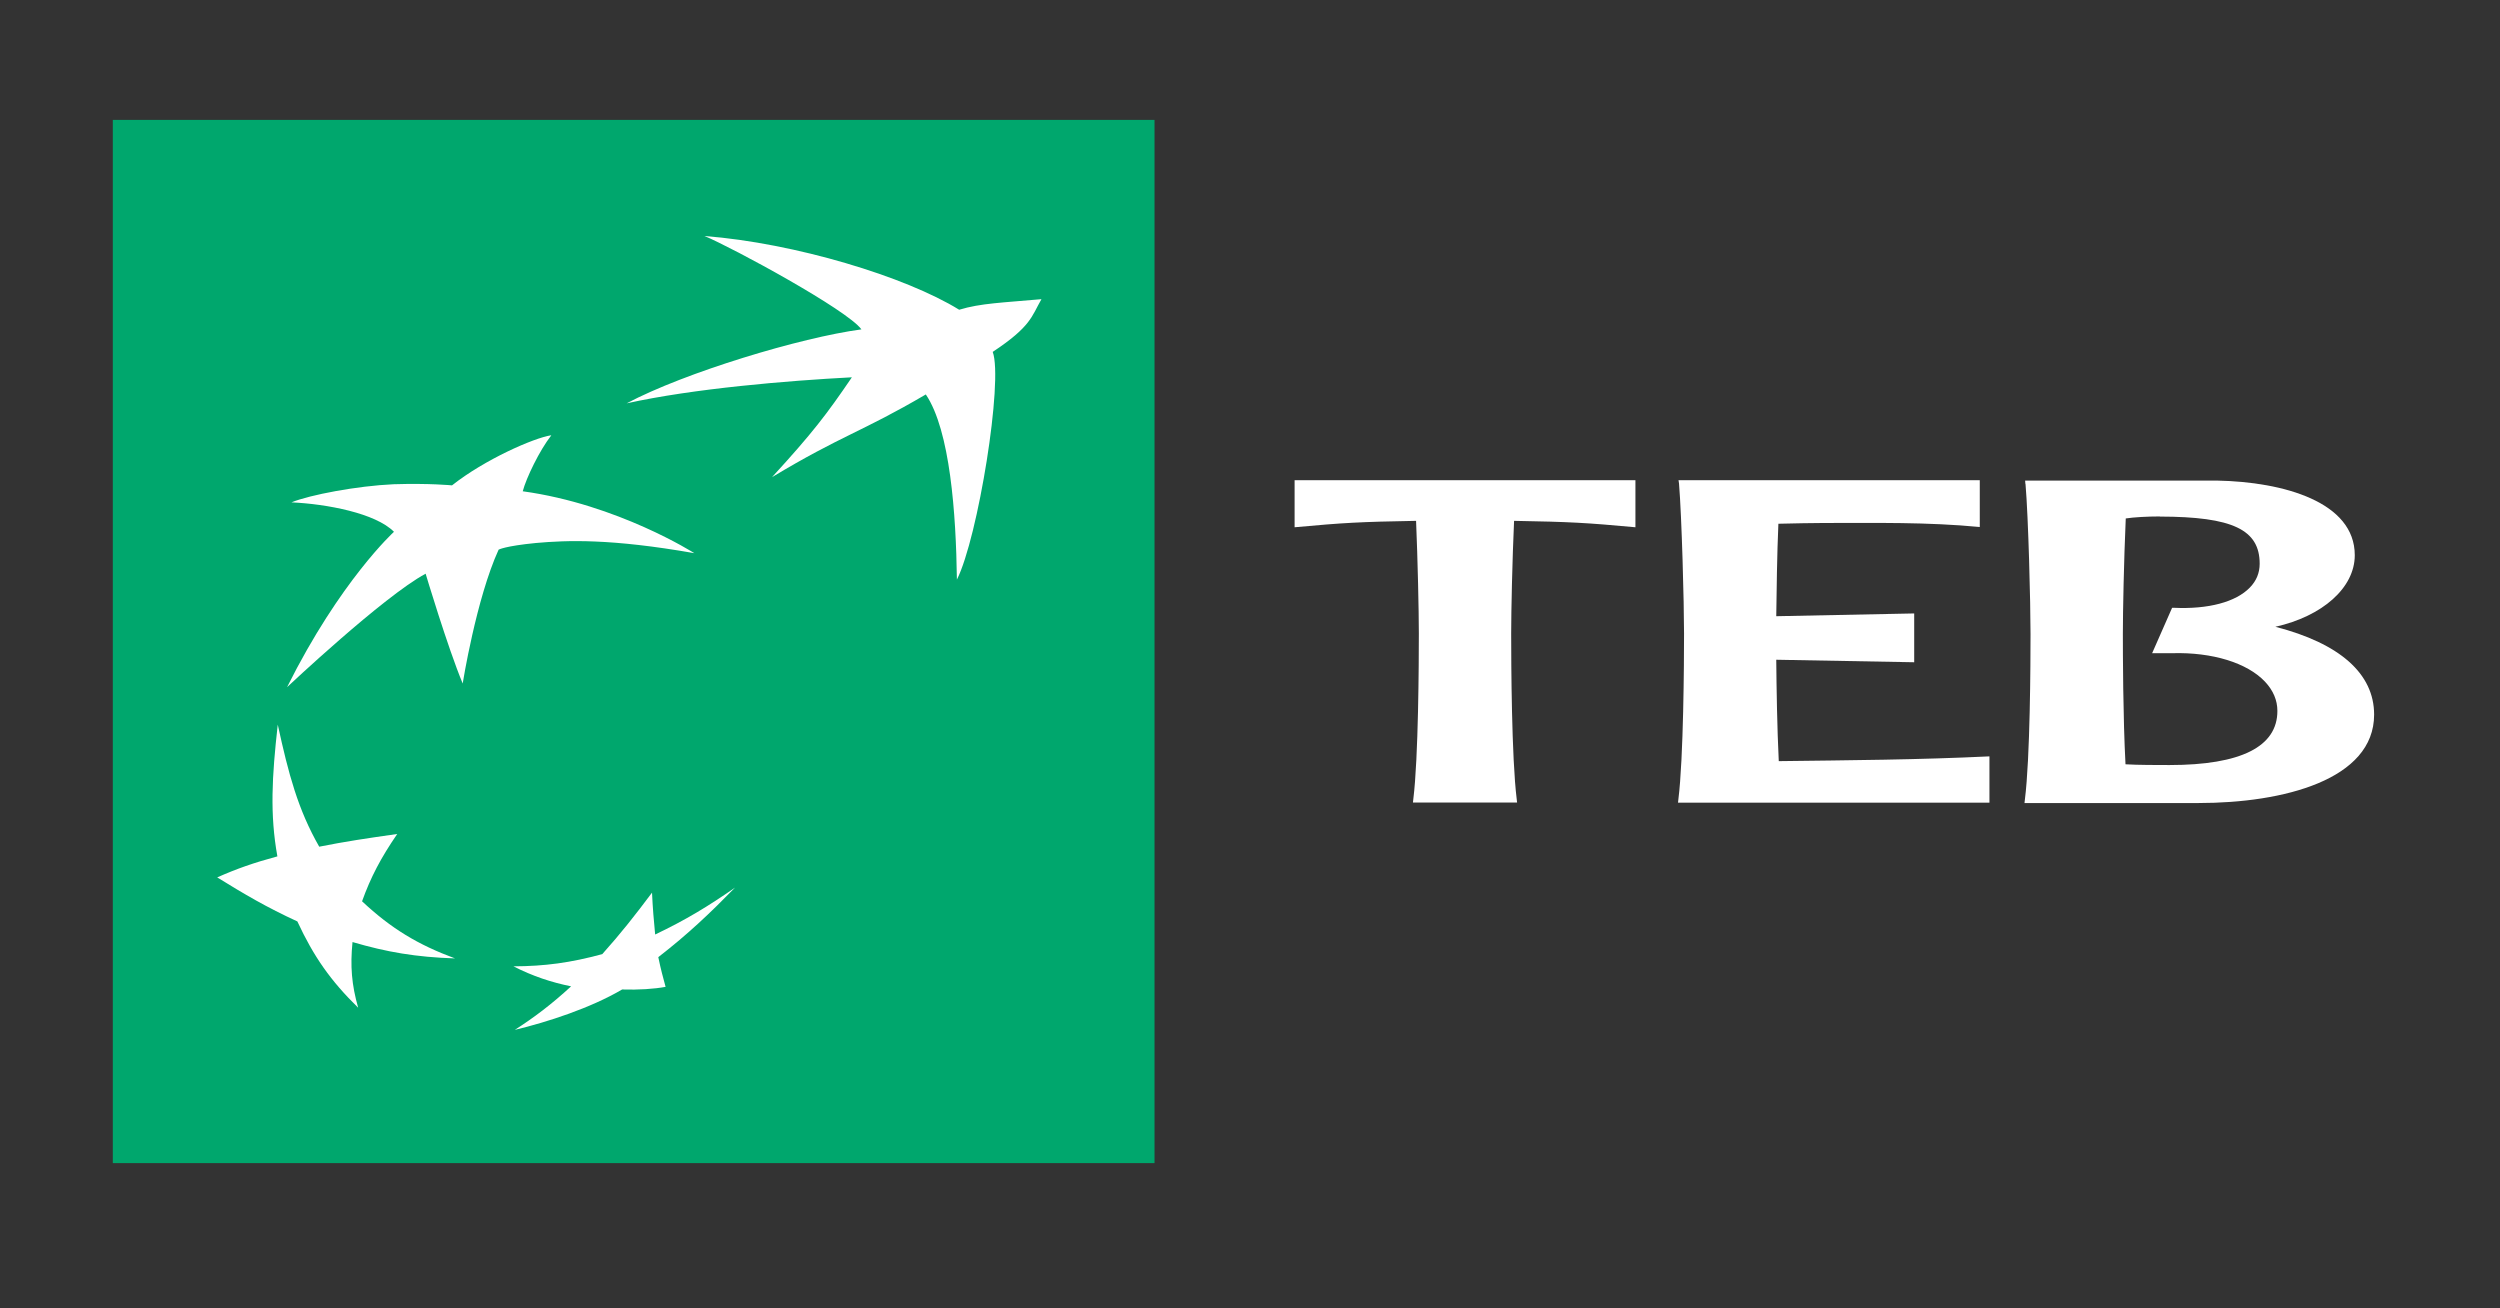
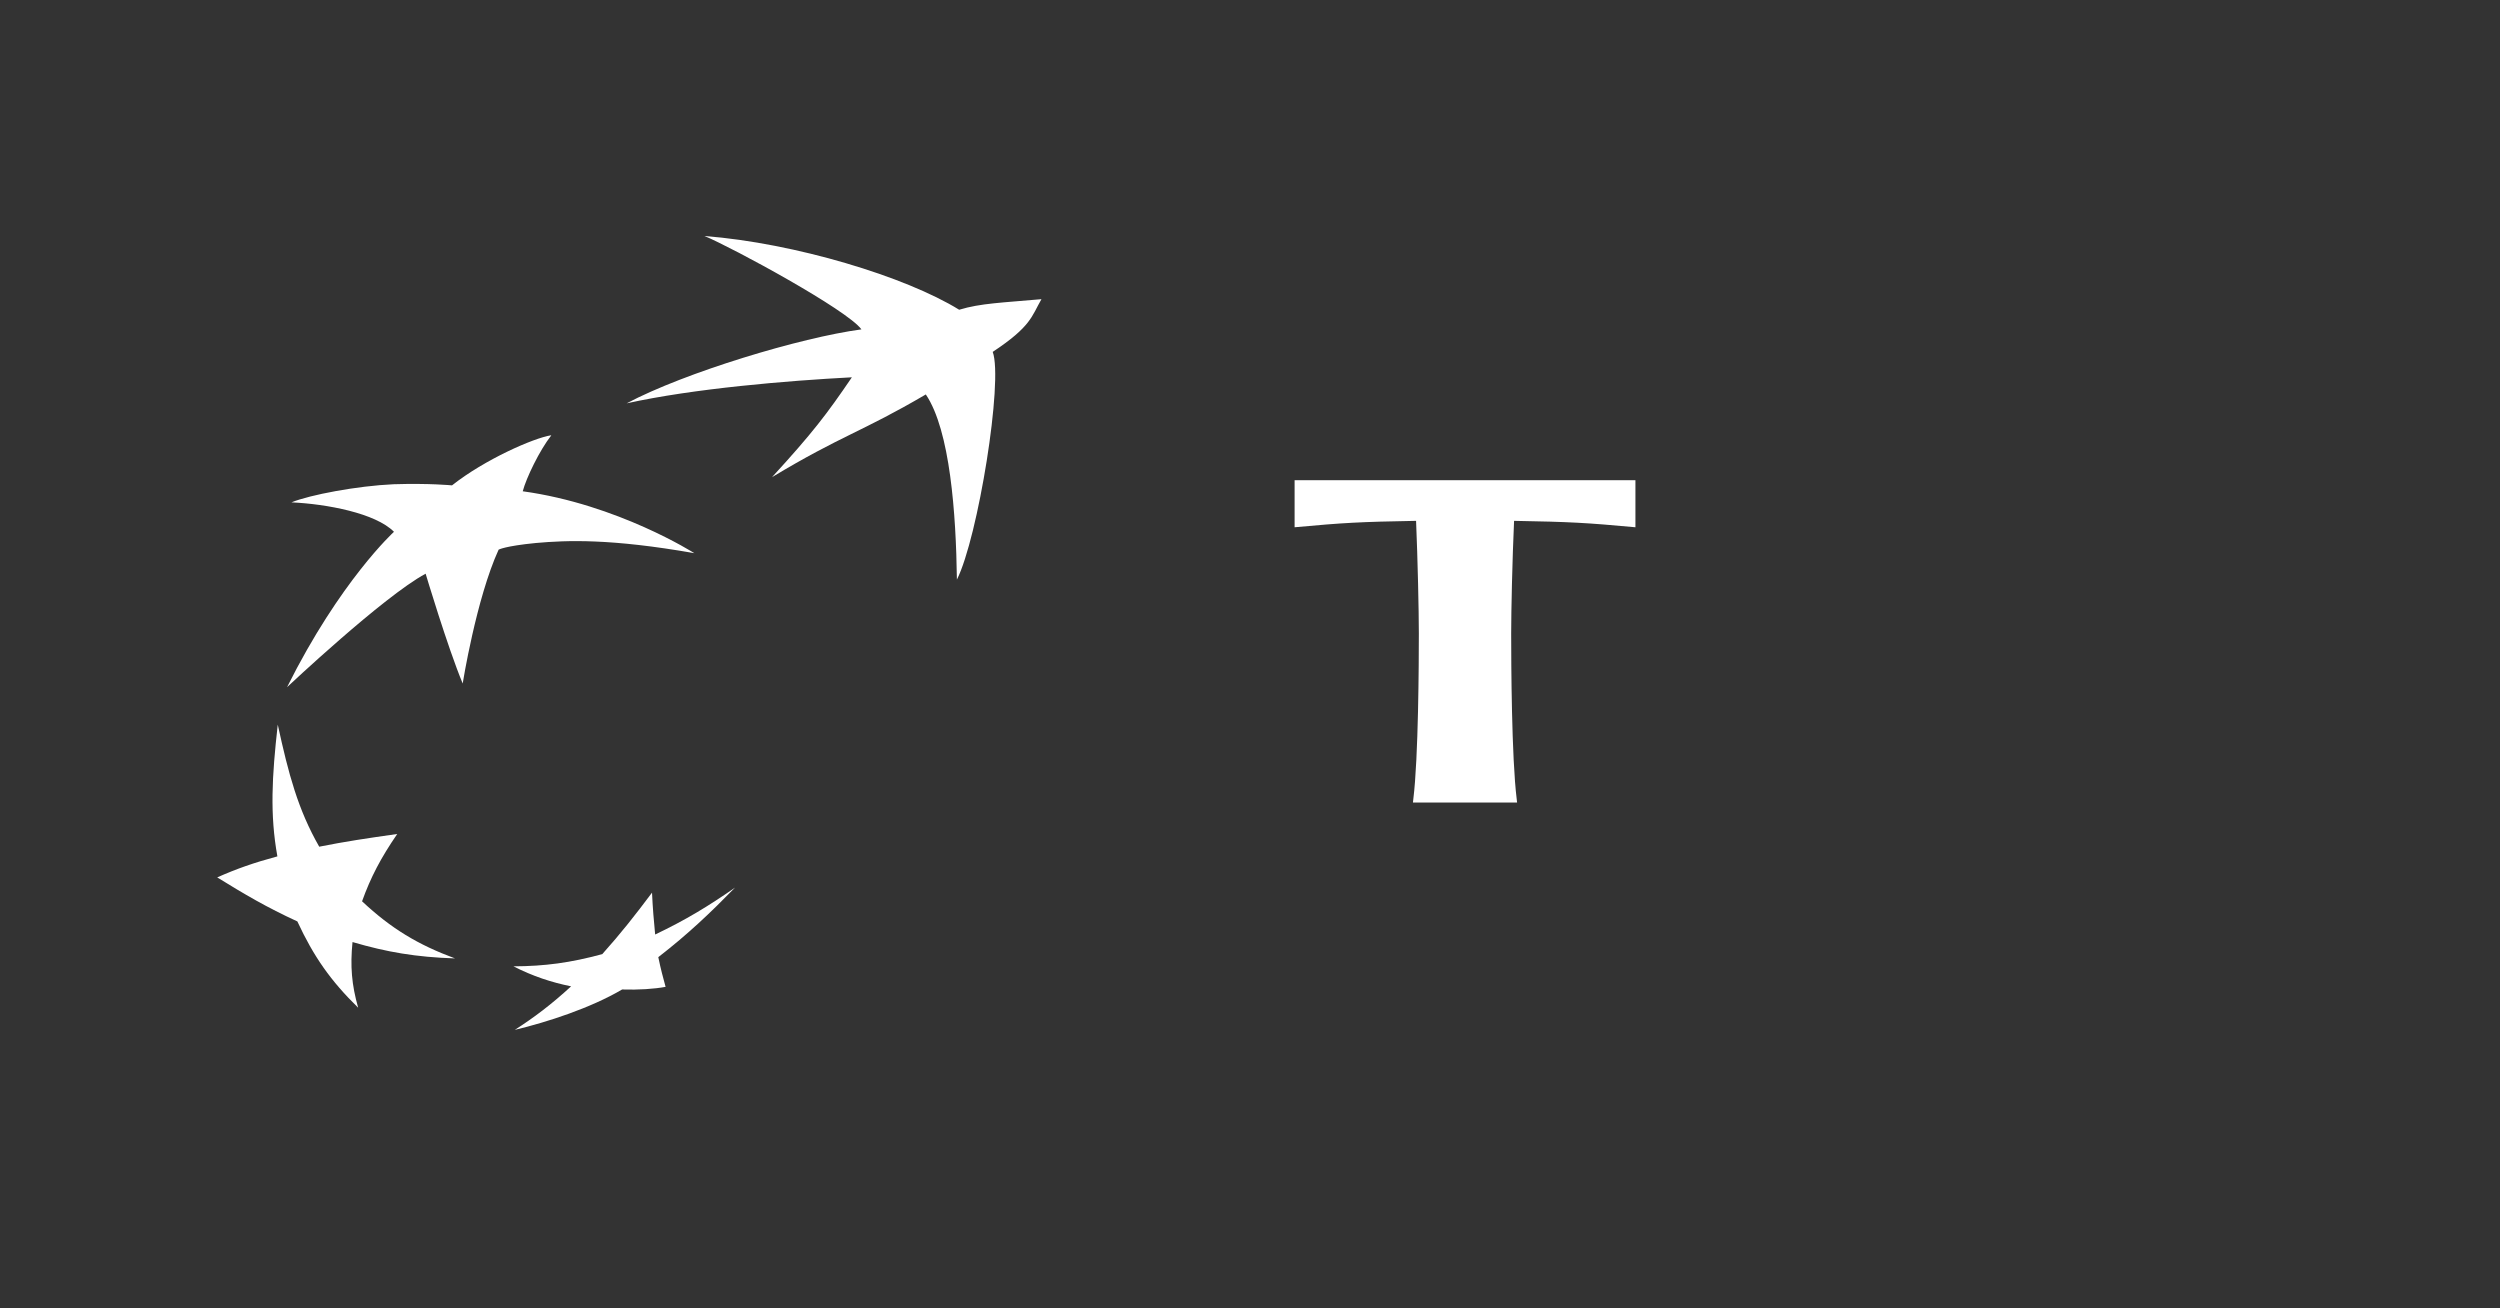
<svg xmlns="http://www.w3.org/2000/svg" width="642" height="336" viewBox="0 0 642 336" fill="none">
  <rect x="0" y="0" width="642" height="336" fill="#333333" stroke="none" />
-   <path fill-rule="evenodd" clip-rule="evenodd" d="M28.971 30.79H296.482V298.685H28.971V30.79Z" fill="#00A76D" />
-   <path fill-rule="evenodd" clip-rule="evenodd" d="M520.149 124.256C520.891 132.979 521.439 154.819 521.439 162.831C521.439 170.132 521.343 194.751 519.988 205.348L519.891 206.22H564.573C586.381 206.22 609.674 200.243 609.674 183.508C609.674 172.976 600.834 165.222 584.317 160.957C596.415 158.243 604.706 150.942 604.706 142.574C604.706 128.908 586.414 123.739 569.38 123.416C569.347 123.416 520.052 123.416 520.052 123.416L520.117 124.256H520.149ZM554.669 132.656C573.348 132.688 580.284 136.016 580.284 144.771C580.284 147.097 579.445 149.165 577.768 150.877C574.187 154.592 567.089 156.499 558.217 156.079H557.798L552.668 167.742H557.862C568.154 167.451 577.09 170.229 581.639 175.043C583.768 177.305 584.833 179.825 584.833 182.571C584.833 191.746 575.477 196.463 557.12 196.463C554.023 196.463 549.023 196.463 545.829 196.269C545.184 184.154 545.151 167.709 545.151 162.799C545.151 157.016 545.41 144.189 545.894 133.14C547.958 132.817 551.475 132.623 554.669 132.623V132.656Z" fill="white" />
-   <path fill-rule="evenodd" clip-rule="evenodd" d="M510.89 206.155V194.234C492.985 195.106 474.886 195.235 456.788 195.461C456.368 186.997 456.207 176.626 456.143 169.421L491.566 170.068V157.532L456.143 158.243C456.239 151.685 456.336 142.412 456.691 134.497C461.917 134.4 464.531 134.303 468.273 134.303C481.661 134.303 495.017 134.045 508.406 135.337V123.318H431.043L431.172 124.158C431.882 132.914 432.463 154.754 432.463 162.734C432.463 170.068 432.334 194.654 431.011 205.251L430.914 206.123H510.89V206.155Z" fill="white" />
  <path fill-rule="evenodd" clip-rule="evenodd" d="M389.587 206.091L389.491 205.218C388.168 194.589 388.071 170.003 388.071 162.701C388.071 156.886 388.361 143.834 388.813 133.754C403.266 134.012 407.331 134.238 419.978 135.401V123.318H332.453V135.401C345.099 134.238 349.196 134.012 363.649 133.754C364.069 143.834 364.359 156.886 364.359 162.701C364.359 170.003 364.262 194.589 362.94 205.218L362.843 206.091H389.587Z" fill="white" />
  <path fill-rule="evenodd" clip-rule="evenodd" d="M237.766 101.285C221.183 111.009 216.118 111.785 198.246 122.543C208.634 111.203 212.279 106.422 218.764 96.891C202.181 97.763 178.147 99.766 160.919 103.579C175.921 95.631 205.569 86.682 221.216 84.582C217.57 79.574 188.212 63.646 180.921 60.609C204.149 62.419 232.572 71.045 246.315 79.542C251.832 77.862 257.413 77.733 267.446 76.828C264.897 81.254 264.833 83.806 254.929 90.365C257.671 97.699 251.154 138.083 245.734 148.842C245.508 131.912 243.992 110.557 237.766 101.317V101.285Z" fill="white" />
  <path fill-rule="evenodd" clip-rule="evenodd" d="M116.85 246.12C107.333 242.599 100.462 238.464 92.977 231.453C95.203 225.25 97.784 220.339 102.01 214.168C94.235 215.267 88.622 216.107 81.976 217.431C76.524 207.9 74.104 198.822 71.33 186.093C69.814 199.533 69.297 209.16 71.233 219.919C65.136 221.567 60.812 223.085 55.78 225.314C62.781 229.644 68.491 233.004 76.362 236.622C80.556 245.668 84.912 251.871 91.977 258.785C90.299 252.873 89.912 248.124 90.525 241.92C99.332 244.505 106.849 245.797 116.85 246.12Z" fill="white" />
  <path fill-rule="evenodd" clip-rule="evenodd" d="M141.563 111.817C138.563 115.63 135.111 122.802 134.239 126.162C158.661 129.522 178.308 142.057 178.308 142.057C156.822 138.277 145.595 138.73 137.627 139.441C129.658 140.216 128.045 141.153 128.045 141.153C122.303 153.721 118.819 175.496 118.819 175.528C114.915 166.127 109.302 147.324 109.302 147.324C98.494 153.139 73.717 176.465 73.717 176.465C87.364 149.133 101.172 136.565 101.172 136.565C96.429 131.784 83.944 129.425 74.846 129.005C79.589 127.067 91.751 124.773 101.075 124.353C110.398 124.062 116.076 124.644 116.076 124.644C124.432 118.021 137.078 112.464 141.498 111.785L141.563 111.817Z" fill="white" />
  <path fill-rule="evenodd" clip-rule="evenodd" d="M167.469 229.191C163.114 235.006 159.468 239.658 154.661 245.021C146.434 247.251 139.885 248.123 131.852 248.155C136.788 250.675 141.563 252.258 146.66 253.292C141.563 257.977 137.175 261.272 132.207 264.471C140.563 262.468 151.628 258.881 159.758 254.1C163.985 254.229 167.985 253.971 170.921 253.421C170.243 250.901 169.727 249.06 169.05 245.797C176.76 239.82 182.406 234.425 188.761 227.931C181.954 232.68 176.05 236.266 168.243 239.981C167.888 236.331 167.63 233.294 167.437 229.223L167.469 229.191Z" fill="white" />
</svg>